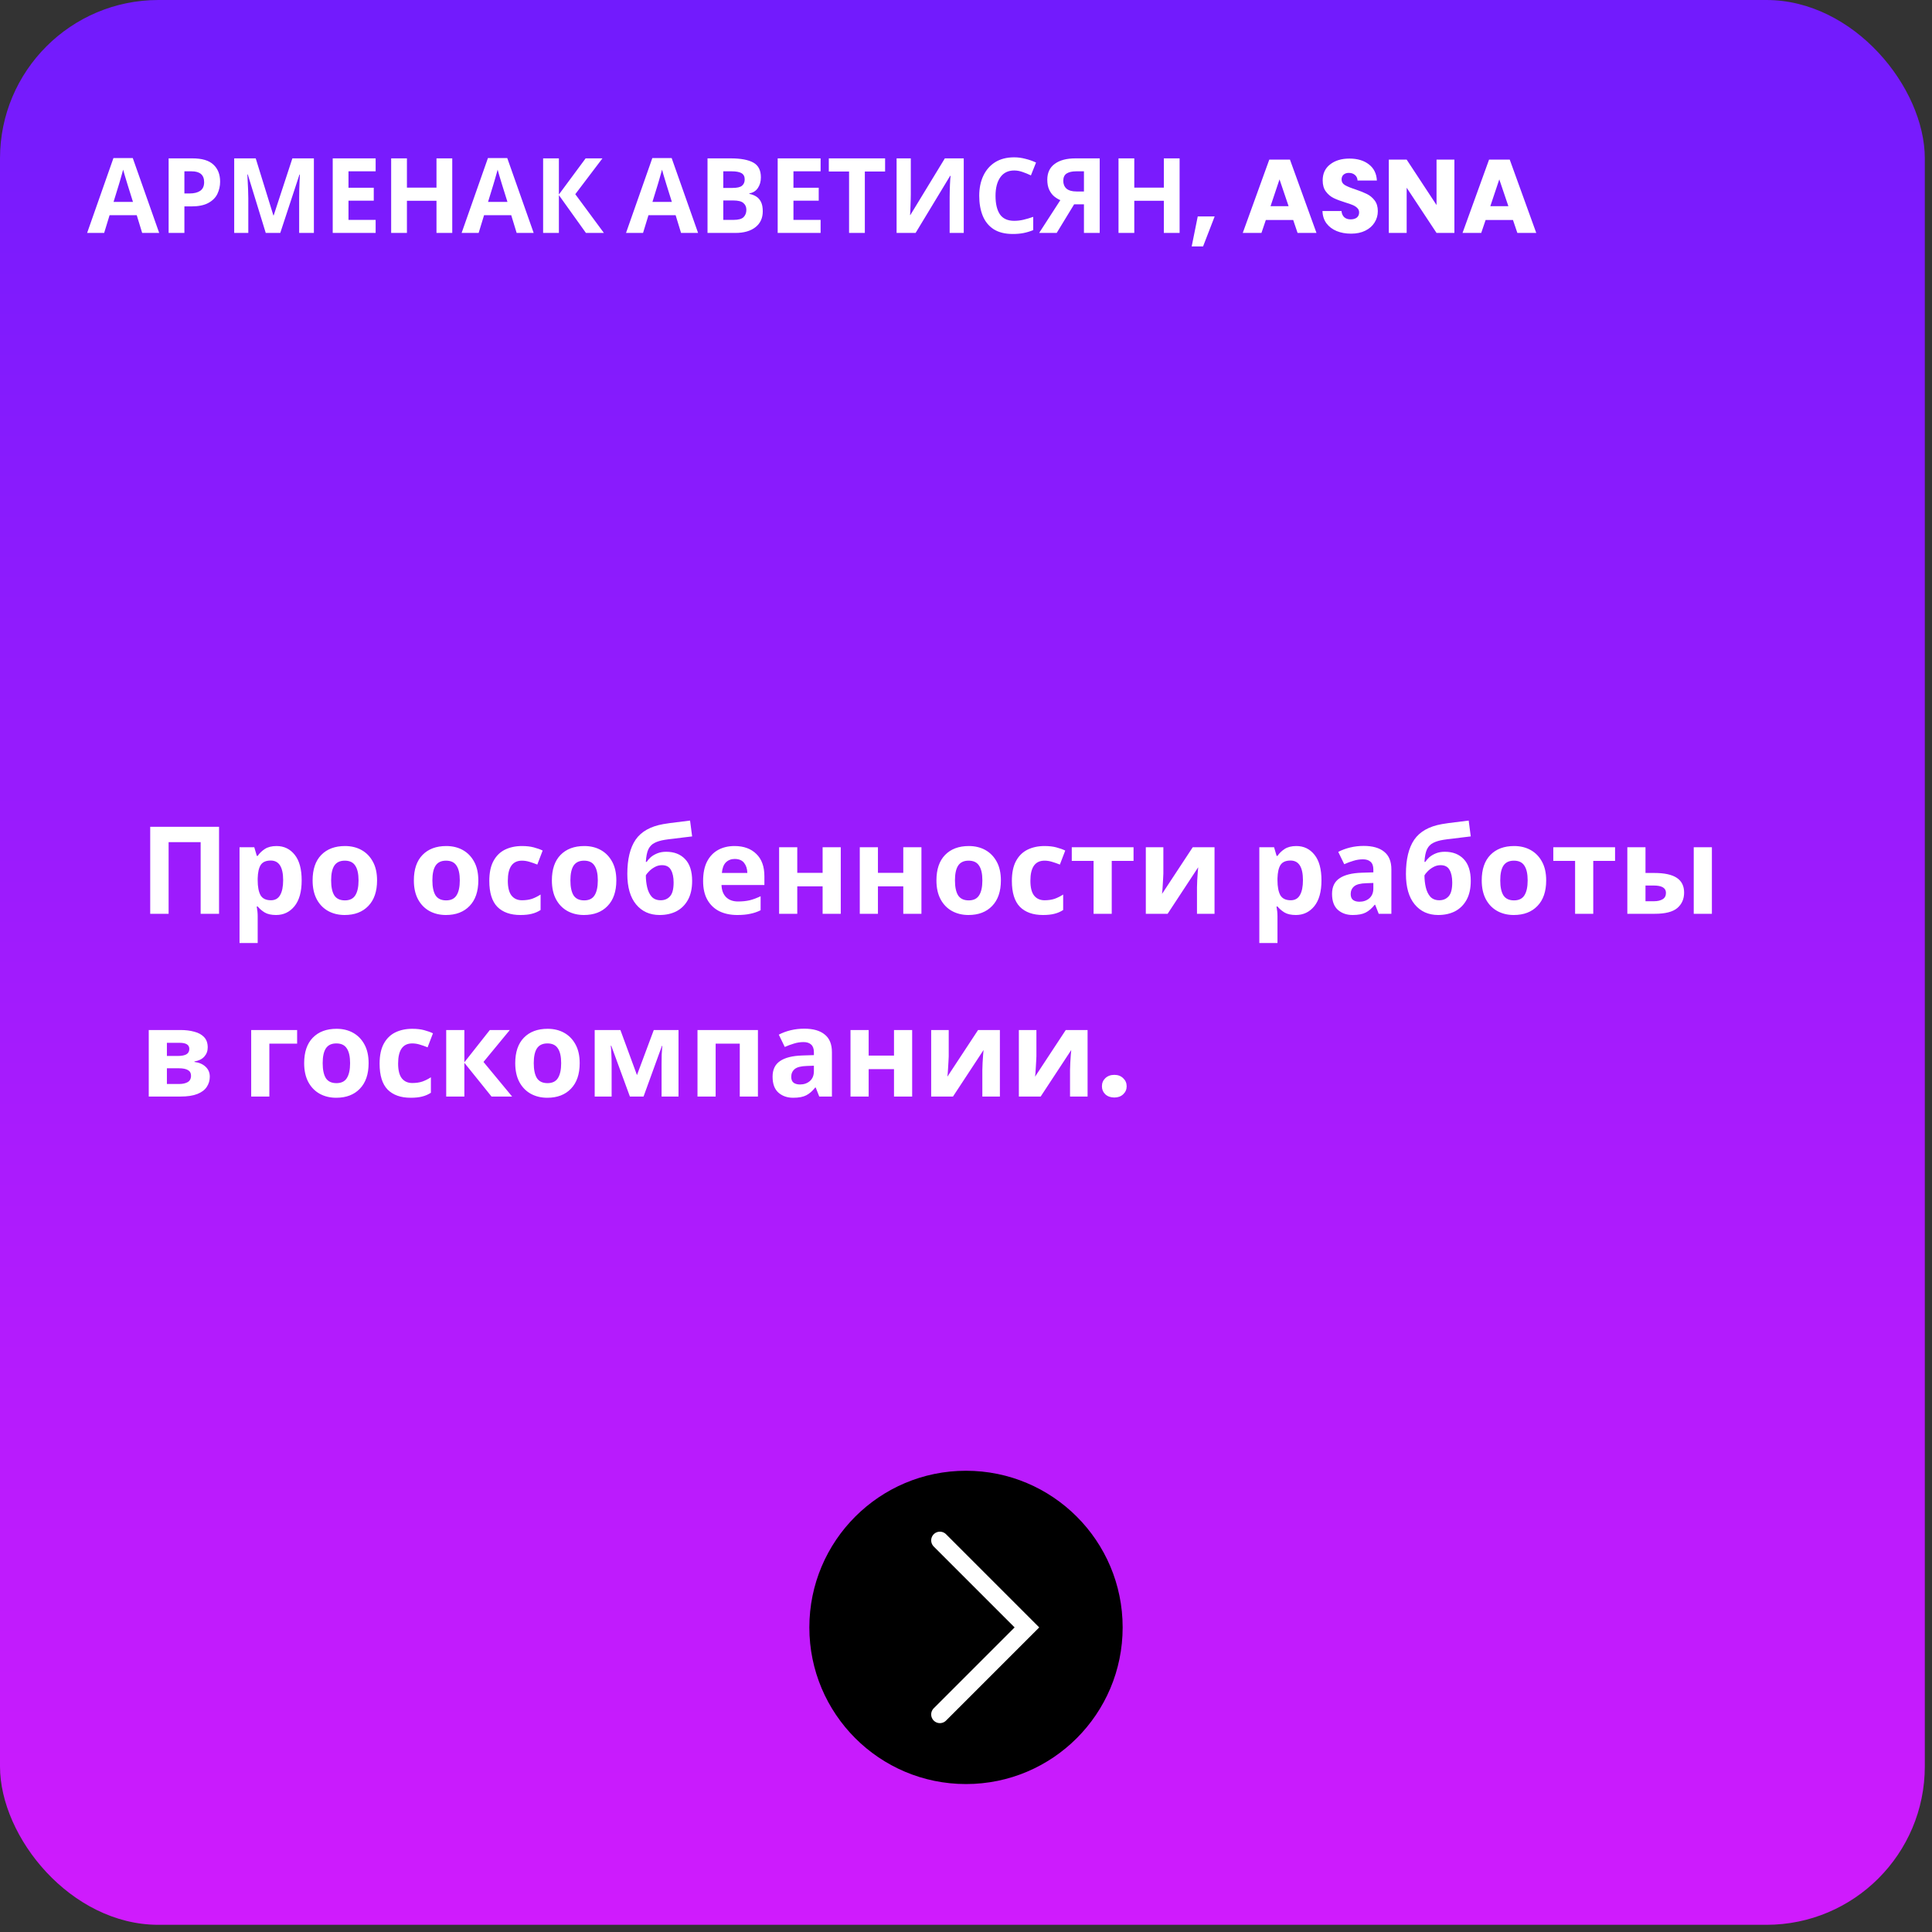
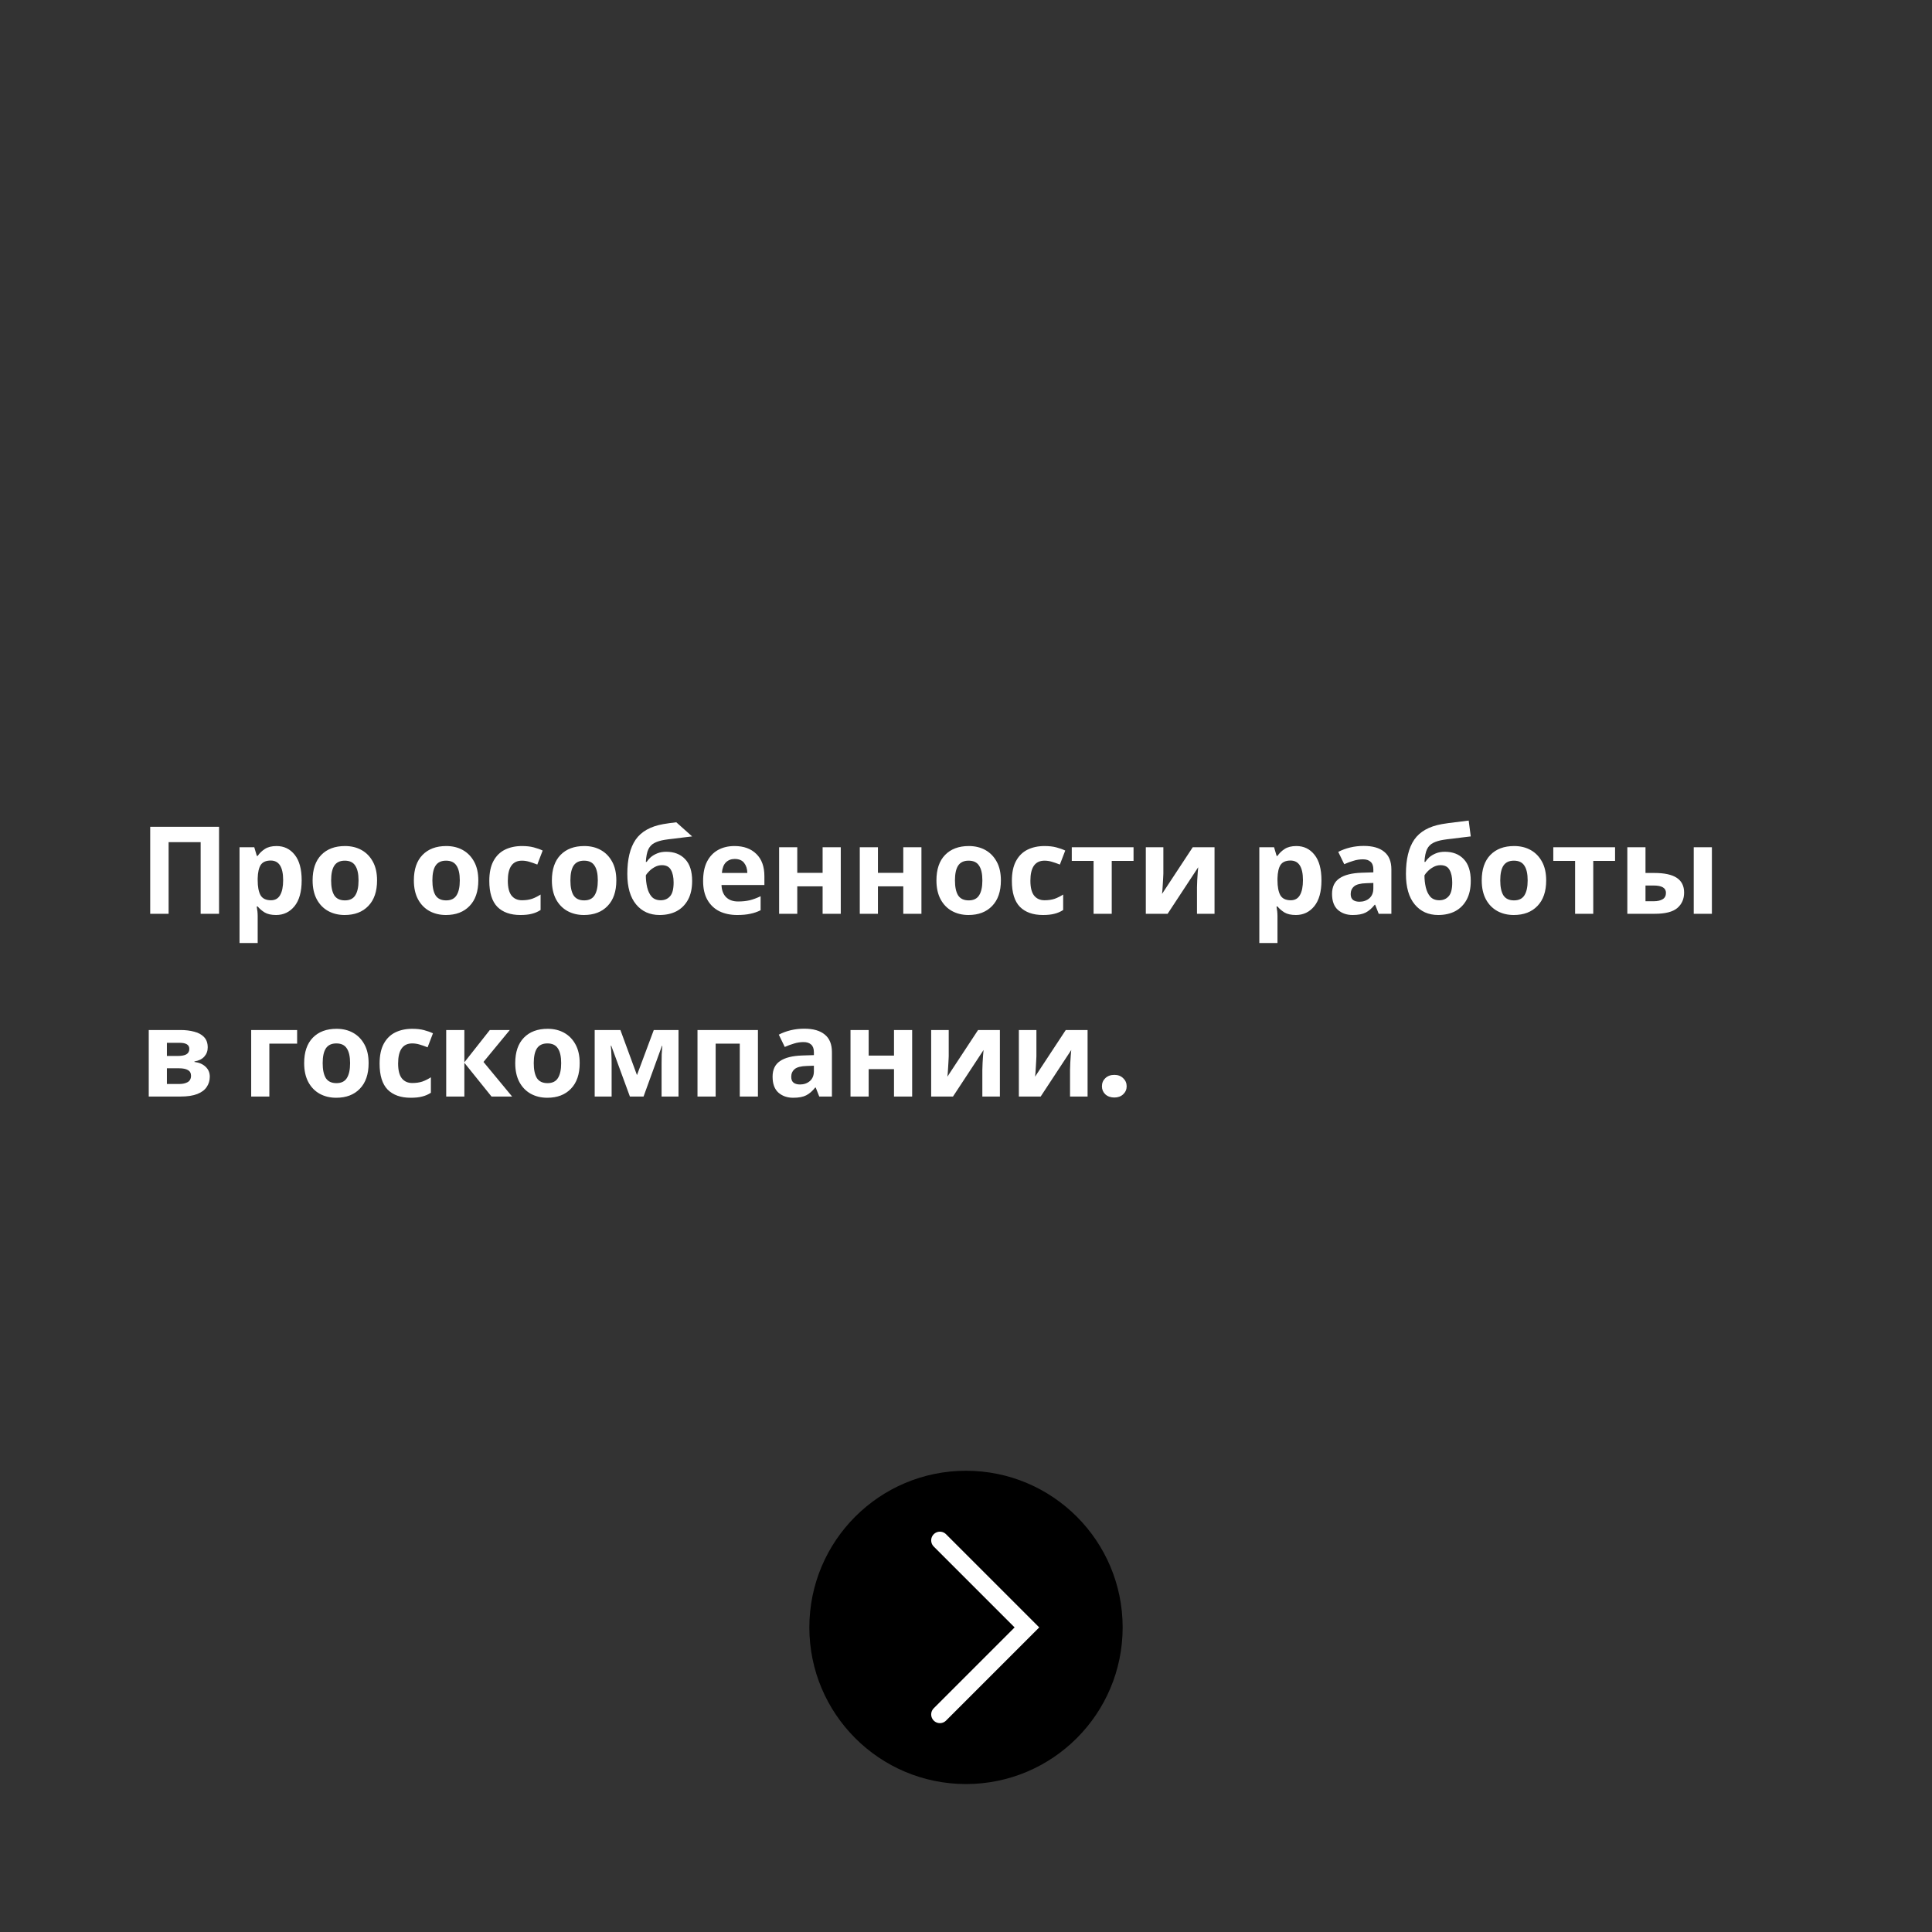
<svg xmlns="http://www.w3.org/2000/svg" width="222" height="222" viewBox="0 0 222 222" fill="none">
  <rect x="0" y="0" width="222" height="222" fill="#333333" stroke="none" />
-   <rect width="221.174" height="221.174" rx="18.204" fill="url(#paint0_linear)" />
-   <path d="M16.336 26.766L15.712 24.726H12.592L11.968 26.766H10.012L13.036 18.162H15.256L18.292 26.766H16.336ZM14.656 21.21C14.616 21.074 14.564 20.902 14.5 20.694C14.436 20.486 14.372 20.274 14.308 20.058C14.244 19.842 14.192 19.654 14.152 19.494C14.112 19.654 14.056 19.854 13.984 20.094C13.92 20.326 13.856 20.55 13.792 20.766C13.736 20.974 13.692 21.122 13.66 21.21L13.048 23.202H15.28L14.656 21.21ZM22.113 18.198C23.217 18.198 24.021 18.438 24.525 18.918C25.037 19.39 25.293 20.042 25.293 20.874C25.293 21.37 25.189 21.838 24.981 22.278C24.773 22.71 24.425 23.058 23.937 23.322C23.457 23.586 22.801 23.718 21.969 23.718H21.189V26.766H19.377V18.198H22.113ZM22.017 19.686H21.189V22.23H21.789C22.301 22.23 22.705 22.13 23.001 21.93C23.305 21.722 23.457 21.39 23.457 20.934C23.457 20.102 22.977 19.686 22.017 19.686ZM30.536 26.766L28.472 20.046H28.424C28.432 20.206 28.444 20.446 28.46 20.766C28.476 21.086 28.492 21.43 28.508 21.798C28.524 22.158 28.532 22.486 28.532 22.782V26.766H26.912V18.198H29.384L31.412 24.75H31.448L33.596 18.198H36.068V26.766H34.376V22.71C34.376 22.438 34.38 22.126 34.388 21.774C34.404 21.422 34.416 21.09 34.424 20.778C34.44 20.458 34.452 20.218 34.46 20.058H34.412L32.204 26.766H30.536ZM43.164 26.766H38.232V18.198H43.164V19.686H40.044V21.57H42.948V23.058H40.044V25.266H43.164V26.766ZM51.967 26.766H50.155V23.07H46.759V26.766H44.947V18.198H46.759V21.558H50.155V18.198H51.967V26.766ZM59.367 26.766L58.743 24.726H55.623L54.999 26.766H53.043L56.067 18.162H58.287L61.323 26.766H59.367ZM57.687 21.21C57.647 21.074 57.595 20.902 57.531 20.694C57.467 20.486 57.403 20.274 57.339 20.058C57.275 19.842 57.223 19.654 57.183 19.494C57.143 19.654 57.087 19.854 57.015 20.094C56.951 20.326 56.887 20.55 56.823 20.766C56.767 20.974 56.723 21.122 56.691 21.21L56.079 23.202H58.311L57.687 21.21ZM69.392 26.766H67.328L64.22 22.422V26.766H62.408V18.198H64.22V22.35L67.292 18.198H69.224L66.104 22.314L69.392 26.766ZM78.258 26.766L77.634 24.726H74.514L73.89 26.766H71.934L74.958 18.162H77.178L80.214 26.766H78.258ZM76.578 21.21C76.538 21.074 76.486 20.902 76.422 20.694C76.358 20.486 76.294 20.274 76.23 20.058C76.166 19.842 76.114 19.654 76.074 19.494C76.034 19.654 75.978 19.854 75.906 20.094C75.842 20.326 75.778 20.55 75.714 20.766C75.658 20.974 75.614 21.122 75.582 21.21L74.97 23.202H77.202L76.578 21.21ZM83.963 18.198C85.107 18.198 85.971 18.358 86.555 18.678C87.139 18.998 87.431 19.562 87.431 20.37C87.431 20.858 87.315 21.27 87.083 21.606C86.859 21.942 86.535 22.146 86.111 22.218V22.278C86.399 22.334 86.659 22.434 86.891 22.578C87.123 22.722 87.307 22.93 87.443 23.202C87.579 23.474 87.647 23.834 87.647 24.282C87.647 25.058 87.367 25.666 86.807 26.106C86.247 26.546 85.479 26.766 84.503 26.766H81.299V18.198H83.963ZM84.167 21.594C84.695 21.594 85.059 21.51 85.259 21.342C85.467 21.174 85.571 20.93 85.571 20.61C85.571 20.282 85.451 20.046 85.211 19.902C84.971 19.758 84.591 19.686 84.071 19.686H83.111V21.594H84.167ZM83.111 23.034V25.266H84.299C84.843 25.266 85.223 25.162 85.439 24.954C85.655 24.738 85.763 24.454 85.763 24.102C85.763 23.782 85.651 23.526 85.427 23.334C85.211 23.134 84.815 23.034 84.239 23.034H83.111ZM94.293 26.766H89.361V18.198H94.293V19.686H91.173V21.57H94.077V23.058H91.173V25.266H94.293V26.766ZM99.376 26.766H97.564V19.71H95.236V18.198H101.704V19.71H99.376V26.766ZM103.025 18.198H104.657V22.338C104.657 22.538 104.653 22.762 104.645 23.01C104.637 23.258 104.629 23.502 104.621 23.742C104.613 23.974 104.605 24.178 104.597 24.354C104.589 24.522 104.581 24.638 104.573 24.702H104.609L108.569 18.198H110.741V26.766H109.121V22.65C109.121 22.434 109.125 22.198 109.133 21.942C109.141 21.678 109.149 21.426 109.157 21.186C109.173 20.946 109.185 20.738 109.193 20.562C109.209 20.378 109.221 20.258 109.229 20.202H109.181L105.209 26.766H103.025V18.198ZM116.54 19.59C115.844 19.59 115.312 19.85 114.944 20.37C114.576 20.89 114.392 21.602 114.392 22.506C114.392 23.418 114.56 24.126 114.896 24.63C115.24 25.126 115.788 25.374 116.54 25.374C116.892 25.374 117.24 25.334 117.584 25.254C117.936 25.174 118.316 25.062 118.724 24.918V26.442C118.348 26.594 117.976 26.706 117.608 26.778C117.24 26.85 116.828 26.886 116.372 26.886C115.492 26.886 114.764 26.706 114.188 26.346C113.62 25.978 113.2 25.466 112.928 24.81C112.656 24.146 112.52 23.374 112.52 22.494C112.52 21.63 112.676 20.866 112.988 20.202C113.3 19.538 113.752 19.018 114.344 18.642C114.944 18.266 115.676 18.078 116.54 18.078C116.964 18.078 117.388 18.134 117.812 18.246C118.244 18.35 118.656 18.494 119.048 18.678L118.46 20.154C118.14 20.002 117.816 19.87 117.488 19.758C117.168 19.646 116.852 19.59 116.54 19.59ZM123.425 23.478L121.421 26.766H119.405L121.841 22.998C121.609 22.902 121.377 22.762 121.145 22.578C120.913 22.386 120.721 22.134 120.569 21.822C120.417 21.502 120.341 21.11 120.341 20.646C120.341 19.854 120.625 19.25 121.193 18.834C121.761 18.41 122.557 18.198 123.581 18.198H126.365V26.766H124.553V23.478H123.425ZM123.653 19.686C123.189 19.686 122.825 19.77 122.561 19.938C122.305 20.106 122.177 20.386 122.177 20.778C122.177 21.154 122.301 21.454 122.549 21.678C122.805 21.894 123.189 22.002 123.701 22.002H124.553V19.686H123.653ZM135.545 26.766H133.733V23.07H130.337V26.766H128.525V18.198H130.337V21.558H133.733V18.198H135.545V26.766ZM139.573 24.87L138.241 28.314H136.933L137.629 24.87H139.573ZM148.597 25.278H145.453L144.949 26.766H142.801L145.849 18.342H148.225L151.273 26.766H149.101L148.597 25.278ZM148.069 23.694L147.025 20.61L145.993 23.694H148.069ZM155.249 26.85C154.633 26.85 154.081 26.75 153.593 26.55C153.105 26.35 152.713 26.054 152.417 25.662C152.129 25.27 151.977 24.798 151.961 24.246H154.145C154.177 24.558 154.285 24.798 154.469 24.966C154.653 25.126 154.893 25.206 155.189 25.206C155.493 25.206 155.733 25.138 155.909 25.002C156.085 24.858 156.173 24.662 156.173 24.414C156.173 24.206 156.101 24.034 155.957 23.898C155.821 23.762 155.649 23.65 155.441 23.562C155.241 23.474 154.953 23.374 154.577 23.262C154.033 23.094 153.589 22.926 153.245 22.758C152.901 22.59 152.605 22.342 152.357 22.014C152.109 21.686 151.985 21.258 151.985 20.73C151.985 19.946 152.269 19.334 152.837 18.894C153.405 18.446 154.145 18.222 155.057 18.222C155.985 18.222 156.733 18.446 157.301 18.894C157.869 19.334 158.173 19.95 158.213 20.742H155.993C155.977 20.47 155.877 20.258 155.693 20.106C155.509 19.946 155.273 19.866 154.985 19.866C154.737 19.866 154.537 19.934 154.385 20.07C154.233 20.198 154.157 20.386 154.157 20.634C154.157 20.906 154.285 21.118 154.541 21.27C154.797 21.422 155.197 21.586 155.741 21.762C156.285 21.946 156.725 22.122 157.061 22.29C157.405 22.458 157.701 22.702 157.949 23.022C158.197 23.342 158.321 23.754 158.321 24.258C158.321 24.738 158.197 25.174 157.949 25.566C157.709 25.958 157.357 26.27 156.893 26.502C156.429 26.734 155.881 26.85 155.249 26.85ZM167.12 26.766H165.068L161.636 21.57V26.766H159.584V18.342H161.636L165.068 23.562V18.342H167.12V26.766ZM173.851 25.278H170.707L170.203 26.766H168.055L171.103 18.342H173.479L176.527 26.766H174.355L173.851 25.278ZM173.323 23.694L172.279 20.61L171.247 23.694H173.323Z" fill="white" />
-   <path d="M17.26 105V95.004H25.17V105H23.056V96.768H19.374V105H17.26ZM31.78 97.216C32.638 97.216 33.334 97.552 33.866 98.224C34.398 98.887 34.664 99.867 34.664 101.164C34.664 102.461 34.388 103.451 33.838 104.132C33.287 104.804 32.582 105.14 31.724 105.14C31.173 105.14 30.734 105.042 30.408 104.846C30.081 104.641 29.815 104.412 29.61 104.16H29.498C29.572 104.552 29.61 104.925 29.61 105.28V108.36H27.524V97.356H29.218L29.512 98.35H29.61C29.815 98.042 30.09 97.776 30.436 97.552C30.781 97.328 31.229 97.216 31.78 97.216ZM31.108 98.882C30.566 98.882 30.184 99.05 29.96 99.386C29.745 99.722 29.628 100.235 29.61 100.926V101.15C29.61 101.887 29.717 102.457 29.932 102.858C30.156 103.25 30.557 103.446 31.136 103.446C31.612 103.446 31.962 103.25 32.186 102.858C32.419 102.457 32.536 101.883 32.536 101.136C32.536 99.633 32.06 98.882 31.108 98.882ZM43.327 101.164C43.327 102.433 42.991 103.413 42.319 104.104C41.656 104.795 40.751 105.14 39.603 105.14C38.894 105.14 38.259 104.986 37.699 104.678C37.148 104.37 36.714 103.922 36.397 103.334C36.08 102.737 35.921 102.013 35.921 101.164C35.921 99.895 36.252 98.919 36.915 98.238C37.578 97.557 38.488 97.216 39.645 97.216C40.364 97.216 40.998 97.37 41.549 97.678C42.1 97.986 42.534 98.434 42.851 99.022C43.168 99.601 43.327 100.315 43.327 101.164ZM38.049 101.164C38.049 101.92 38.17 102.494 38.413 102.886C38.665 103.269 39.071 103.46 39.631 103.46C40.182 103.46 40.578 103.269 40.821 102.886C41.073 102.494 41.199 101.92 41.199 101.164C41.199 100.408 41.073 99.843 40.821 99.47C40.578 99.087 40.177 98.896 39.617 98.896C39.066 98.896 38.665 99.087 38.413 99.47C38.17 99.843 38.049 100.408 38.049 101.164ZM54.962 101.164C54.962 102.433 54.626 103.413 53.954 104.104C53.291 104.795 52.386 105.14 51.238 105.14C50.528 105.14 49.894 104.986 49.334 104.678C48.783 104.37 48.349 103.922 48.032 103.334C47.714 102.737 47.556 102.013 47.556 101.164C47.556 99.895 47.887 98.919 48.55 98.238C49.212 97.557 50.122 97.216 51.28 97.216C51.998 97.216 52.633 97.37 53.184 97.678C53.734 97.986 54.168 98.434 54.486 99.022C54.803 99.601 54.962 100.315 54.962 101.164ZM49.684 101.164C49.684 101.92 49.805 102.494 50.048 102.886C50.3 103.269 50.706 103.46 51.266 103.46C51.816 103.46 52.213 103.269 52.456 102.886C52.708 102.494 52.834 101.92 52.834 101.164C52.834 100.408 52.708 99.843 52.456 99.47C52.213 99.087 51.812 98.896 51.252 98.896C50.701 98.896 50.3 99.087 50.048 99.47C49.805 99.843 49.684 100.408 49.684 101.164ZM59.794 105.14C58.655 105.14 57.773 104.827 57.148 104.202C56.532 103.567 56.224 102.573 56.224 101.22C56.224 100.287 56.382 99.526 56.7 98.938C57.017 98.35 57.456 97.916 58.016 97.636C58.585 97.356 59.238 97.216 59.976 97.216C60.498 97.216 60.951 97.267 61.334 97.37C61.726 97.473 62.066 97.594 62.356 97.734L61.74 99.344C61.413 99.213 61.105 99.106 60.816 99.022C60.536 98.938 60.256 98.896 59.976 98.896C58.893 98.896 58.352 99.666 58.352 101.206C58.352 101.971 58.492 102.536 58.772 102.9C59.061 103.264 59.462 103.446 59.976 103.446C60.414 103.446 60.802 103.39 61.138 103.278C61.474 103.157 61.8 102.993 62.118 102.788V104.566C61.8 104.771 61.464 104.916 61.11 105C60.764 105.093 60.326 105.14 59.794 105.14ZM70.821 101.164C70.821 102.433 70.485 103.413 69.813 104.104C69.15 104.795 68.245 105.14 67.097 105.14C66.388 105.14 65.753 104.986 65.193 104.678C64.642 104.37 64.209 103.922 63.891 103.334C63.574 102.737 63.415 102.013 63.415 101.164C63.415 99.895 63.746 98.919 64.409 98.238C65.072 97.557 65.982 97.216 67.139 97.216C67.858 97.216 68.493 97.37 69.043 97.678C69.594 97.986 70.028 98.434 70.345 99.022C70.662 99.601 70.821 100.315 70.821 101.164ZM65.543 101.164C65.543 101.92 65.665 102.494 65.907 102.886C66.159 103.269 66.565 103.46 67.125 103.46C67.676 103.46 68.073 103.269 68.315 102.886C68.567 102.494 68.693 101.92 68.693 101.164C68.693 100.408 68.567 99.843 68.315 99.47C68.073 99.087 67.671 98.896 67.111 98.896C66.561 98.896 66.159 99.087 65.907 99.47C65.665 99.843 65.543 100.408 65.543 101.164ZM72.083 100.422C72.083 98.733 72.4 97.421 73.035 96.488C73.679 95.555 74.739 94.957 76.213 94.696C76.708 94.612 77.207 94.542 77.711 94.486C78.225 94.421 78.752 94.355 79.293 94.29L79.531 96.11C79.214 96.147 78.864 96.189 78.481 96.236C78.108 96.283 77.734 96.329 77.361 96.376C76.997 96.413 76.671 96.455 76.381 96.502C75.915 96.577 75.527 96.693 75.219 96.852C74.911 97.001 74.673 97.244 74.505 97.58C74.347 97.916 74.249 98.401 74.211 99.036H74.309C74.421 98.859 74.575 98.681 74.771 98.504C74.977 98.327 75.228 98.177 75.527 98.056C75.826 97.935 76.166 97.874 76.549 97.874C77.464 97.874 78.187 98.154 78.719 98.714C79.26 99.274 79.531 100.109 79.531 101.22C79.531 102.088 79.373 102.811 79.055 103.39C78.738 103.969 78.299 104.407 77.739 104.706C77.179 104.995 76.531 105.14 75.793 105.14C74.664 105.14 73.763 104.734 73.091 103.922C72.419 103.11 72.083 101.943 72.083 100.422ZM75.919 103.446C76.358 103.446 76.713 103.297 76.983 102.998C77.263 102.699 77.403 102.167 77.403 101.402C77.403 100.795 77.3 100.315 77.095 99.96C76.899 99.596 76.554 99.414 76.059 99.414C75.76 99.414 75.481 99.489 75.219 99.638C74.967 99.778 74.752 99.941 74.575 100.128C74.398 100.305 74.276 100.459 74.211 100.59C74.211 101.066 74.263 101.523 74.365 101.962C74.468 102.401 74.641 102.76 74.883 103.04C75.135 103.311 75.481 103.446 75.919 103.446ZM84.404 97.216C85.459 97.216 86.294 97.519 86.91 98.126C87.526 98.723 87.834 99.577 87.834 100.688V101.696H82.906C82.925 102.284 83.097 102.746 83.424 103.082C83.76 103.418 84.222 103.586 84.81 103.586C85.305 103.586 85.753 103.539 86.154 103.446C86.555 103.343 86.971 103.189 87.4 102.984V104.594C87.027 104.781 86.63 104.916 86.21 105C85.799 105.093 85.3 105.14 84.712 105.14C83.947 105.14 83.27 105 82.682 104.72C82.094 104.431 81.632 103.997 81.296 103.418C80.96 102.839 80.792 102.111 80.792 101.234C80.792 100.338 80.941 99.596 81.24 99.008C81.548 98.411 81.973 97.963 82.514 97.664C83.055 97.365 83.685 97.216 84.404 97.216ZM84.418 98.7C84.017 98.7 83.681 98.831 83.41 99.092C83.149 99.353 82.995 99.759 82.948 100.31H85.874C85.865 99.843 85.743 99.461 85.51 99.162C85.277 98.854 84.913 98.7 84.418 98.7ZM91.612 97.356V100.296H94.524V97.356H96.61V105H94.524V101.85H91.612V105H89.526V97.356H91.612ZM100.881 97.356V100.296H103.793V97.356H105.879V105H103.793V101.85H100.881V105H98.795V97.356H100.881ZM115.009 101.164C115.009 102.433 114.673 103.413 114.001 104.104C113.338 104.795 112.433 105.14 111.285 105.14C110.575 105.14 109.941 104.986 109.381 104.678C108.83 104.37 108.396 103.922 108.079 103.334C107.761 102.737 107.603 102.013 107.603 101.164C107.603 99.895 107.934 98.919 108.597 98.238C109.259 97.557 110.169 97.216 111.327 97.216C112.045 97.216 112.68 97.37 113.231 97.678C113.781 97.986 114.215 98.434 114.533 99.022C114.85 99.601 115.009 100.315 115.009 101.164ZM109.731 101.164C109.731 101.92 109.852 102.494 110.095 102.886C110.347 103.269 110.753 103.46 111.313 103.46C111.863 103.46 112.26 103.269 112.503 102.886C112.755 102.494 112.881 101.92 112.881 101.164C112.881 100.408 112.755 99.843 112.503 99.47C112.26 99.087 111.859 98.896 111.299 98.896C110.748 98.896 110.347 99.087 110.095 99.47C109.852 99.843 109.731 100.408 109.731 101.164ZM119.841 105.14C118.702 105.14 117.82 104.827 117.195 104.202C116.579 103.567 116.271 102.573 116.271 101.22C116.271 100.287 116.429 99.526 116.747 98.938C117.064 98.35 117.503 97.916 118.063 97.636C118.632 97.356 119.285 97.216 120.023 97.216C120.545 97.216 120.998 97.267 121.381 97.37C121.773 97.473 122.113 97.594 122.403 97.734L121.787 99.344C121.46 99.213 121.152 99.106 120.863 99.022C120.583 98.938 120.303 98.896 120.023 98.896C118.94 98.896 118.399 99.666 118.399 101.206C118.399 101.971 118.539 102.536 118.819 102.9C119.108 103.264 119.509 103.446 120.023 103.446C120.461 103.446 120.849 103.39 121.185 103.278C121.521 103.157 121.847 102.993 122.165 102.788V104.566C121.847 104.771 121.511 104.916 121.157 105C120.811 105.093 120.373 105.14 119.841 105.14ZM130.252 98.924H127.746V105H125.66V98.924H123.154V97.356H130.252V98.924ZM133.678 100.38C133.678 100.539 133.669 100.735 133.65 100.968C133.641 101.201 133.627 101.439 133.608 101.682C133.599 101.925 133.585 102.139 133.566 102.326C133.548 102.513 133.534 102.643 133.524 102.718L137.052 97.356H139.558V105H137.542V101.948C137.542 101.696 137.552 101.421 137.57 101.122C137.589 100.814 137.608 100.529 137.626 100.268C137.654 99.997 137.673 99.792 137.682 99.652L134.168 105H131.662V97.356H133.678V100.38ZM148.961 97.216C149.82 97.216 150.515 97.552 151.047 98.224C151.579 98.887 151.845 99.867 151.845 101.164C151.845 102.461 151.57 103.451 151.019 104.132C150.469 104.804 149.764 105.14 148.905 105.14C148.355 105.14 147.916 105.042 147.589 104.846C147.263 104.641 146.997 104.412 146.791 104.16H146.679C146.754 104.552 146.791 104.925 146.791 105.28V108.36H144.705V97.356H146.399L146.693 98.35H146.791C146.997 98.042 147.272 97.776 147.617 97.552C147.963 97.328 148.411 97.216 148.961 97.216ZM148.289 98.882C147.748 98.882 147.365 99.05 147.141 99.386C146.927 99.722 146.81 100.235 146.791 100.926V101.15C146.791 101.887 146.899 102.457 147.113 102.858C147.337 103.25 147.739 103.446 148.317 103.446C148.793 103.446 149.143 103.25 149.367 102.858C149.601 102.457 149.717 101.883 149.717 101.136C149.717 99.633 149.241 98.882 148.289 98.882ZM156.701 97.202C157.727 97.202 158.511 97.426 159.053 97.874C159.603 98.313 159.879 98.989 159.879 99.904V105H158.423L158.017 103.964H157.961C157.634 104.375 157.289 104.673 156.925 104.86C156.561 105.047 156.061 105.14 155.427 105.14C154.745 105.14 154.181 104.944 153.733 104.552C153.285 104.151 153.061 103.539 153.061 102.718C153.061 101.906 153.345 101.309 153.915 100.926C154.484 100.534 155.338 100.319 156.477 100.282L157.807 100.24V99.904C157.807 99.503 157.699 99.209 157.485 99.022C157.279 98.835 156.99 98.742 156.617 98.742C156.243 98.742 155.879 98.798 155.525 98.91C155.17 99.013 154.815 99.143 154.461 99.302L153.775 97.888C154.185 97.673 154.638 97.505 155.133 97.384C155.637 97.263 156.159 97.202 156.701 97.202ZM156.995 101.486C156.323 101.505 155.856 101.626 155.595 101.85C155.333 102.074 155.203 102.368 155.203 102.732C155.203 103.049 155.296 103.278 155.483 103.418C155.669 103.549 155.912 103.614 156.211 103.614C156.659 103.614 157.037 103.483 157.345 103.222C157.653 102.951 157.807 102.573 157.807 102.088V101.458L156.995 101.486ZM161.552 100.422C161.552 98.733 161.869 97.421 162.504 96.488C163.148 95.555 164.207 94.957 165.682 94.696C166.177 94.612 166.676 94.542 167.18 94.486C167.693 94.421 168.221 94.355 168.762 94.29L169 96.11C168.683 96.147 168.333 96.189 167.95 96.236C167.577 96.283 167.203 96.329 166.83 96.376C166.466 96.413 166.139 96.455 165.85 96.502C165.383 96.577 164.996 96.693 164.688 96.852C164.38 97.001 164.142 97.244 163.974 97.58C163.815 97.916 163.717 98.401 163.68 99.036H163.778C163.89 98.859 164.044 98.681 164.24 98.504C164.445 98.327 164.697 98.177 164.996 98.056C165.295 97.935 165.635 97.874 166.018 97.874C166.933 97.874 167.656 98.154 168.188 98.714C168.729 99.274 169 100.109 169 101.22C169 102.088 168.841 102.811 168.524 103.39C168.207 103.969 167.768 104.407 167.208 104.706C166.648 104.995 165.999 105.14 165.262 105.14C164.133 105.14 163.232 104.734 162.56 103.922C161.888 103.11 161.552 101.943 161.552 100.422ZM165.388 103.446C165.827 103.446 166.181 103.297 166.452 102.998C166.732 102.699 166.872 102.167 166.872 101.402C166.872 100.795 166.769 100.315 166.564 99.96C166.368 99.596 166.023 99.414 165.528 99.414C165.229 99.414 164.949 99.489 164.688 99.638C164.436 99.778 164.221 99.941 164.044 100.128C163.867 100.305 163.745 100.459 163.68 100.59C163.68 101.066 163.731 101.523 163.834 101.962C163.937 102.401 164.109 102.76 164.352 103.04C164.604 103.311 164.949 103.446 165.388 103.446ZM177.667 101.164C177.667 102.433 177.331 103.413 176.659 104.104C175.996 104.795 175.091 105.14 173.943 105.14C173.234 105.14 172.599 104.986 172.039 104.678C171.488 104.37 171.054 103.922 170.737 103.334C170.42 102.737 170.261 102.013 170.261 101.164C170.261 99.895 170.592 98.919 171.255 98.238C171.918 97.557 172.828 97.216 173.985 97.216C174.704 97.216 175.338 97.37 175.889 97.678C176.44 97.986 176.874 98.434 177.191 99.022C177.508 99.601 177.667 100.315 177.667 101.164ZM172.389 101.164C172.389 101.92 172.51 102.494 172.753 102.886C173.005 103.269 173.411 103.46 173.971 103.46C174.522 103.46 174.918 103.269 175.161 102.886C175.413 102.494 175.539 101.92 175.539 101.164C175.539 100.408 175.413 99.843 175.161 99.47C174.918 99.087 174.517 98.896 173.957 98.896C173.406 98.896 173.005 99.087 172.753 99.47C172.51 99.843 172.389 100.408 172.389 101.164ZM185.582 98.924H183.076V105H180.99V98.924H178.484V97.356H185.582V98.924ZM186.992 105V97.356H189.078V100.31H190.086C191.253 100.31 192.116 100.497 192.676 100.87C193.236 101.243 193.516 101.808 193.516 102.564C193.516 103.301 193.255 103.894 192.732 104.342C192.21 104.781 191.351 105 190.156 105H186.992ZM194.622 105V97.356H196.708V105H194.622ZM190.044 103.558C190.455 103.558 190.786 103.483 191.038 103.334C191.3 103.185 191.43 102.937 191.43 102.592C191.43 102.032 190.959 101.752 190.016 101.752H189.078V103.558H190.044ZM23.868 120.358C23.868 120.769 23.737 121.119 23.476 121.408C23.224 121.697 22.846 121.884 22.342 121.968V122.024C22.874 122.089 23.299 122.271 23.616 122.57C23.943 122.869 24.106 123.251 24.106 123.718C24.106 124.157 23.989 124.549 23.756 124.894C23.532 125.239 23.173 125.51 22.678 125.706C22.183 125.902 21.535 126 20.732 126H17.092V118.356H20.732C21.329 118.356 21.861 118.421 22.328 118.552C22.804 118.673 23.177 118.879 23.448 119.168C23.728 119.457 23.868 119.854 23.868 120.358ZM21.754 120.526C21.754 120.059 21.385 119.826 20.648 119.826H19.178V121.338H20.41C20.849 121.338 21.18 121.277 21.404 121.156C21.637 121.025 21.754 120.815 21.754 120.526ZM21.95 123.606C21.95 123.307 21.833 123.093 21.6 122.962C21.367 122.822 21.017 122.752 20.55 122.752H19.178V124.558H20.592C20.984 124.558 21.306 124.488 21.558 124.348C21.819 124.199 21.95 123.951 21.95 123.606ZM34.142 118.356V119.924H30.95V126H28.863V118.356H34.142ZM42.356 122.164C42.356 123.433 42.02 124.413 41.348 125.104C40.686 125.795 39.78 126.14 38.632 126.14C37.923 126.14 37.288 125.986 36.728 125.678C36.178 125.37 35.744 124.922 35.426 124.334C35.109 123.737 34.95 123.013 34.95 122.164C34.95 120.895 35.282 119.919 35.944 119.238C36.607 118.557 37.517 118.216 38.674 118.216C39.393 118.216 40.028 118.37 40.578 118.678C41.129 118.986 41.563 119.434 41.88 120.022C42.198 120.601 42.356 121.315 42.356 122.164ZM37.078 122.164C37.078 122.92 37.2 123.494 37.442 123.886C37.694 124.269 38.1 124.46 38.66 124.46C39.211 124.46 39.608 124.269 39.85 123.886C40.102 123.494 40.228 122.92 40.228 122.164C40.228 121.408 40.102 120.843 39.85 120.47C39.608 120.087 39.206 119.896 38.646 119.896C38.096 119.896 37.694 120.087 37.442 120.47C37.2 120.843 37.078 121.408 37.078 122.164ZM47.188 126.14C46.05 126.14 45.168 125.827 44.542 125.202C43.926 124.567 43.618 123.573 43.618 122.22C43.618 121.287 43.777 120.526 44.094 119.938C44.412 119.35 44.85 118.916 45.41 118.636C45.98 118.356 46.633 118.216 47.37 118.216C47.893 118.216 48.346 118.267 48.728 118.37C49.12 118.473 49.461 118.594 49.75 118.734L49.134 120.344C48.808 120.213 48.5 120.106 48.21 120.022C47.93 119.938 47.65 119.896 47.37 119.896C46.288 119.896 45.746 120.666 45.746 122.206C45.746 122.971 45.886 123.536 46.166 123.9C46.456 124.264 46.857 124.446 47.37 124.446C47.809 124.446 48.196 124.39 48.532 124.278C48.868 124.157 49.195 123.993 49.512 123.788V125.566C49.195 125.771 48.859 125.916 48.504 126C48.159 126.093 47.72 126.14 47.188 126.14ZM56.284 118.356H58.58L55.556 122.024L58.846 126H56.48L53.358 122.122V126H51.272V118.356H53.358V122.066L56.284 118.356ZM66.61 122.164C66.61 123.433 66.274 124.413 65.602 125.104C64.94 125.795 64.034 126.14 62.886 126.14C62.177 126.14 61.542 125.986 60.982 125.678C60.432 125.37 59.998 124.922 59.68 124.334C59.363 123.737 59.204 123.013 59.204 122.164C59.204 120.895 59.536 119.919 60.198 119.238C60.861 118.557 61.771 118.216 62.928 118.216C63.647 118.216 64.282 118.37 64.832 118.678C65.383 118.986 65.817 119.434 66.134 120.022C66.452 120.601 66.61 121.315 66.61 122.164ZM61.332 122.164C61.332 122.92 61.454 123.494 61.696 123.886C61.948 124.269 62.354 124.46 62.914 124.46C63.465 124.46 63.862 124.269 64.104 123.886C64.356 123.494 64.482 122.92 64.482 122.164C64.482 121.408 64.356 120.843 64.104 120.47C63.862 120.087 63.46 119.896 62.9 119.896C62.35 119.896 61.948 120.087 61.696 120.47C61.454 120.843 61.332 121.408 61.332 122.164ZM77.966 118.356V126H76.02V122.248C76.02 121.875 76.025 121.511 76.034 121.156C76.053 120.801 76.076 120.475 76.104 120.176H76.062L73.948 126H72.38L70.238 120.162H70.182C70.219 120.47 70.243 120.801 70.252 121.156C70.271 121.501 70.28 121.884 70.28 122.304V126H68.334V118.356H71.288L73.192 123.536L75.124 118.356H77.966ZM87.091 118.356V126H85.005V119.924H82.233V126H80.147V118.356H87.091ZM92.415 118.202C93.442 118.202 94.226 118.426 94.767 118.874C95.318 119.313 95.594 119.989 95.594 120.904V126H94.138L93.731 124.964H93.675C93.349 125.375 93.004 125.673 92.639 125.86C92.275 126.047 91.776 126.14 91.141 126.14C90.46 126.14 89.895 125.944 89.448 125.552C88.999 125.151 88.775 124.539 88.775 123.718C88.775 122.906 89.06 122.309 89.629 121.926C90.199 121.534 91.053 121.319 92.192 121.282L93.522 121.24V120.904C93.522 120.503 93.414 120.209 93.2 120.022C92.994 119.835 92.705 119.742 92.332 119.742C91.958 119.742 91.594 119.798 91.24 119.91C90.885 120.013 90.53 120.143 90.175 120.302L89.49 118.888C89.9 118.673 90.353 118.505 90.847 118.384C91.352 118.263 91.874 118.202 92.415 118.202ZM92.71 122.486C92.037 122.505 91.571 122.626 91.309 122.85C91.048 123.074 90.918 123.368 90.918 123.732C90.918 124.049 91.011 124.278 91.198 124.418C91.384 124.549 91.627 124.614 91.925 124.614C92.374 124.614 92.751 124.483 93.059 124.222C93.368 123.951 93.522 123.573 93.522 123.088V122.458L92.71 122.486ZM99.815 118.356V121.296H102.727V118.356H104.813V126H102.727V122.85H99.815V126H97.729V118.356H99.815ZM109.014 121.38C109.014 121.539 109.005 121.735 108.986 121.968C108.977 122.201 108.963 122.439 108.944 122.682C108.935 122.925 108.921 123.139 108.902 123.326C108.884 123.513 108.87 123.643 108.86 123.718L112.388 118.356H114.894V126H112.878V122.948C112.878 122.696 112.888 122.421 112.906 122.122C112.925 121.814 112.944 121.529 112.962 121.268C112.99 120.997 113.009 120.792 113.018 120.652L109.504 126H106.998V118.356H109.014V121.38ZM119.09 121.38C119.09 121.539 119.081 121.735 119.062 121.968C119.053 122.201 119.039 122.439 119.02 122.682C119.011 122.925 118.997 123.139 118.978 123.326C118.96 123.513 118.946 123.643 118.936 123.718L122.464 118.356H124.97V126H122.954V122.948C122.954 122.696 122.964 122.421 122.982 122.122C123.001 121.814 123.02 121.529 123.038 121.268C123.066 120.997 123.085 120.792 123.094 120.652L119.58 126H117.074V118.356H119.09V121.38ZM128.047 126.112C127.627 126.112 127.281 125.991 127.011 125.748C126.749 125.496 126.619 125.188 126.619 124.824C126.619 124.451 126.749 124.138 127.011 123.886C127.281 123.634 127.627 123.508 128.047 123.508C128.457 123.508 128.793 123.634 129.055 123.886C129.325 124.138 129.461 124.451 129.461 124.824C129.461 125.188 129.325 125.496 129.055 125.748C128.793 125.991 128.457 126.112 128.047 126.112Z" fill="white" />
+   <path d="M17.26 105V95.004H25.17V105H23.056V96.768H19.374V105H17.26ZM31.78 97.216C32.638 97.216 33.334 97.552 33.866 98.224C34.398 98.887 34.664 99.867 34.664 101.164C34.664 102.461 34.388 103.451 33.838 104.132C33.287 104.804 32.582 105.14 31.724 105.14C31.173 105.14 30.734 105.042 30.408 104.846C30.081 104.641 29.815 104.412 29.61 104.16H29.498C29.572 104.552 29.61 104.925 29.61 105.28V108.36H27.524V97.356H29.218L29.512 98.35H29.61C29.815 98.042 30.09 97.776 30.436 97.552C30.781 97.328 31.229 97.216 31.78 97.216ZM31.108 98.882C30.566 98.882 30.184 99.05 29.96 99.386C29.745 99.722 29.628 100.235 29.61 100.926V101.15C29.61 101.887 29.717 102.457 29.932 102.858C30.156 103.25 30.557 103.446 31.136 103.446C31.612 103.446 31.962 103.25 32.186 102.858C32.419 102.457 32.536 101.883 32.536 101.136C32.536 99.633 32.06 98.882 31.108 98.882ZM43.327 101.164C43.327 102.433 42.991 103.413 42.319 104.104C41.656 104.795 40.751 105.14 39.603 105.14C38.894 105.14 38.259 104.986 37.699 104.678C37.148 104.37 36.714 103.922 36.397 103.334C36.08 102.737 35.921 102.013 35.921 101.164C35.921 99.895 36.252 98.919 36.915 98.238C37.578 97.557 38.488 97.216 39.645 97.216C40.364 97.216 40.998 97.37 41.549 97.678C42.1 97.986 42.534 98.434 42.851 99.022C43.168 99.601 43.327 100.315 43.327 101.164ZM38.049 101.164C38.049 101.92 38.17 102.494 38.413 102.886C38.665 103.269 39.071 103.46 39.631 103.46C40.182 103.46 40.578 103.269 40.821 102.886C41.073 102.494 41.199 101.92 41.199 101.164C41.199 100.408 41.073 99.843 40.821 99.47C40.578 99.087 40.177 98.896 39.617 98.896C39.066 98.896 38.665 99.087 38.413 99.47C38.17 99.843 38.049 100.408 38.049 101.164ZM54.962 101.164C54.962 102.433 54.626 103.413 53.954 104.104C53.291 104.795 52.386 105.14 51.238 105.14C50.528 105.14 49.894 104.986 49.334 104.678C48.783 104.37 48.349 103.922 48.032 103.334C47.714 102.737 47.556 102.013 47.556 101.164C47.556 99.895 47.887 98.919 48.55 98.238C49.212 97.557 50.122 97.216 51.28 97.216C51.998 97.216 52.633 97.37 53.184 97.678C53.734 97.986 54.168 98.434 54.486 99.022C54.803 99.601 54.962 100.315 54.962 101.164ZM49.684 101.164C49.684 101.92 49.805 102.494 50.048 102.886C50.3 103.269 50.706 103.46 51.266 103.46C51.816 103.46 52.213 103.269 52.456 102.886C52.708 102.494 52.834 101.92 52.834 101.164C52.834 100.408 52.708 99.843 52.456 99.47C52.213 99.087 51.812 98.896 51.252 98.896C50.701 98.896 50.3 99.087 50.048 99.47C49.805 99.843 49.684 100.408 49.684 101.164ZM59.794 105.14C58.655 105.14 57.773 104.827 57.148 104.202C56.532 103.567 56.224 102.573 56.224 101.22C56.224 100.287 56.382 99.526 56.7 98.938C57.017 98.35 57.456 97.916 58.016 97.636C58.585 97.356 59.238 97.216 59.976 97.216C60.498 97.216 60.951 97.267 61.334 97.37C61.726 97.473 62.066 97.594 62.356 97.734L61.74 99.344C61.413 99.213 61.105 99.106 60.816 99.022C60.536 98.938 60.256 98.896 59.976 98.896C58.893 98.896 58.352 99.666 58.352 101.206C58.352 101.971 58.492 102.536 58.772 102.9C59.061 103.264 59.462 103.446 59.976 103.446C60.414 103.446 60.802 103.39 61.138 103.278C61.474 103.157 61.8 102.993 62.118 102.788V104.566C61.8 104.771 61.464 104.916 61.11 105C60.764 105.093 60.326 105.14 59.794 105.14ZM70.821 101.164C70.821 102.433 70.485 103.413 69.813 104.104C69.15 104.795 68.245 105.14 67.097 105.14C66.388 105.14 65.753 104.986 65.193 104.678C64.642 104.37 64.209 103.922 63.891 103.334C63.574 102.737 63.415 102.013 63.415 101.164C63.415 99.895 63.746 98.919 64.409 98.238C65.072 97.557 65.982 97.216 67.139 97.216C67.858 97.216 68.493 97.37 69.043 97.678C69.594 97.986 70.028 98.434 70.345 99.022C70.662 99.601 70.821 100.315 70.821 101.164ZM65.543 101.164C65.543 101.92 65.665 102.494 65.907 102.886C66.159 103.269 66.565 103.46 67.125 103.46C67.676 103.46 68.073 103.269 68.315 102.886C68.567 102.494 68.693 101.92 68.693 101.164C68.693 100.408 68.567 99.843 68.315 99.47C68.073 99.087 67.671 98.896 67.111 98.896C66.561 98.896 66.159 99.087 65.907 99.47C65.665 99.843 65.543 100.408 65.543 101.164ZM72.083 100.422C72.083 98.733 72.4 97.421 73.035 96.488C73.679 95.555 74.739 94.957 76.213 94.696C76.708 94.612 77.207 94.542 77.711 94.486L79.531 96.11C79.214 96.147 78.864 96.189 78.481 96.236C78.108 96.283 77.734 96.329 77.361 96.376C76.997 96.413 76.671 96.455 76.381 96.502C75.915 96.577 75.527 96.693 75.219 96.852C74.911 97.001 74.673 97.244 74.505 97.58C74.347 97.916 74.249 98.401 74.211 99.036H74.309C74.421 98.859 74.575 98.681 74.771 98.504C74.977 98.327 75.228 98.177 75.527 98.056C75.826 97.935 76.166 97.874 76.549 97.874C77.464 97.874 78.187 98.154 78.719 98.714C79.26 99.274 79.531 100.109 79.531 101.22C79.531 102.088 79.373 102.811 79.055 103.39C78.738 103.969 78.299 104.407 77.739 104.706C77.179 104.995 76.531 105.14 75.793 105.14C74.664 105.14 73.763 104.734 73.091 103.922C72.419 103.11 72.083 101.943 72.083 100.422ZM75.919 103.446C76.358 103.446 76.713 103.297 76.983 102.998C77.263 102.699 77.403 102.167 77.403 101.402C77.403 100.795 77.3 100.315 77.095 99.96C76.899 99.596 76.554 99.414 76.059 99.414C75.76 99.414 75.481 99.489 75.219 99.638C74.967 99.778 74.752 99.941 74.575 100.128C74.398 100.305 74.276 100.459 74.211 100.59C74.211 101.066 74.263 101.523 74.365 101.962C74.468 102.401 74.641 102.76 74.883 103.04C75.135 103.311 75.481 103.446 75.919 103.446ZM84.404 97.216C85.459 97.216 86.294 97.519 86.91 98.126C87.526 98.723 87.834 99.577 87.834 100.688V101.696H82.906C82.925 102.284 83.097 102.746 83.424 103.082C83.76 103.418 84.222 103.586 84.81 103.586C85.305 103.586 85.753 103.539 86.154 103.446C86.555 103.343 86.971 103.189 87.4 102.984V104.594C87.027 104.781 86.63 104.916 86.21 105C85.799 105.093 85.3 105.14 84.712 105.14C83.947 105.14 83.27 105 82.682 104.72C82.094 104.431 81.632 103.997 81.296 103.418C80.96 102.839 80.792 102.111 80.792 101.234C80.792 100.338 80.941 99.596 81.24 99.008C81.548 98.411 81.973 97.963 82.514 97.664C83.055 97.365 83.685 97.216 84.404 97.216ZM84.418 98.7C84.017 98.7 83.681 98.831 83.41 99.092C83.149 99.353 82.995 99.759 82.948 100.31H85.874C85.865 99.843 85.743 99.461 85.51 99.162C85.277 98.854 84.913 98.7 84.418 98.7ZM91.612 97.356V100.296H94.524V97.356H96.61V105H94.524V101.85H91.612V105H89.526V97.356H91.612ZM100.881 97.356V100.296H103.793V97.356H105.879V105H103.793V101.85H100.881V105H98.795V97.356H100.881ZM115.009 101.164C115.009 102.433 114.673 103.413 114.001 104.104C113.338 104.795 112.433 105.14 111.285 105.14C110.575 105.14 109.941 104.986 109.381 104.678C108.83 104.37 108.396 103.922 108.079 103.334C107.761 102.737 107.603 102.013 107.603 101.164C107.603 99.895 107.934 98.919 108.597 98.238C109.259 97.557 110.169 97.216 111.327 97.216C112.045 97.216 112.68 97.37 113.231 97.678C113.781 97.986 114.215 98.434 114.533 99.022C114.85 99.601 115.009 100.315 115.009 101.164ZM109.731 101.164C109.731 101.92 109.852 102.494 110.095 102.886C110.347 103.269 110.753 103.46 111.313 103.46C111.863 103.46 112.26 103.269 112.503 102.886C112.755 102.494 112.881 101.92 112.881 101.164C112.881 100.408 112.755 99.843 112.503 99.47C112.26 99.087 111.859 98.896 111.299 98.896C110.748 98.896 110.347 99.087 110.095 99.47C109.852 99.843 109.731 100.408 109.731 101.164ZM119.841 105.14C118.702 105.14 117.82 104.827 117.195 104.202C116.579 103.567 116.271 102.573 116.271 101.22C116.271 100.287 116.429 99.526 116.747 98.938C117.064 98.35 117.503 97.916 118.063 97.636C118.632 97.356 119.285 97.216 120.023 97.216C120.545 97.216 120.998 97.267 121.381 97.37C121.773 97.473 122.113 97.594 122.403 97.734L121.787 99.344C121.46 99.213 121.152 99.106 120.863 99.022C120.583 98.938 120.303 98.896 120.023 98.896C118.94 98.896 118.399 99.666 118.399 101.206C118.399 101.971 118.539 102.536 118.819 102.9C119.108 103.264 119.509 103.446 120.023 103.446C120.461 103.446 120.849 103.39 121.185 103.278C121.521 103.157 121.847 102.993 122.165 102.788V104.566C121.847 104.771 121.511 104.916 121.157 105C120.811 105.093 120.373 105.14 119.841 105.14ZM130.252 98.924H127.746V105H125.66V98.924H123.154V97.356H130.252V98.924ZM133.678 100.38C133.678 100.539 133.669 100.735 133.65 100.968C133.641 101.201 133.627 101.439 133.608 101.682C133.599 101.925 133.585 102.139 133.566 102.326C133.548 102.513 133.534 102.643 133.524 102.718L137.052 97.356H139.558V105H137.542V101.948C137.542 101.696 137.552 101.421 137.57 101.122C137.589 100.814 137.608 100.529 137.626 100.268C137.654 99.997 137.673 99.792 137.682 99.652L134.168 105H131.662V97.356H133.678V100.38ZM148.961 97.216C149.82 97.216 150.515 97.552 151.047 98.224C151.579 98.887 151.845 99.867 151.845 101.164C151.845 102.461 151.57 103.451 151.019 104.132C150.469 104.804 149.764 105.14 148.905 105.14C148.355 105.14 147.916 105.042 147.589 104.846C147.263 104.641 146.997 104.412 146.791 104.16H146.679C146.754 104.552 146.791 104.925 146.791 105.28V108.36H144.705V97.356H146.399L146.693 98.35H146.791C146.997 98.042 147.272 97.776 147.617 97.552C147.963 97.328 148.411 97.216 148.961 97.216ZM148.289 98.882C147.748 98.882 147.365 99.05 147.141 99.386C146.927 99.722 146.81 100.235 146.791 100.926V101.15C146.791 101.887 146.899 102.457 147.113 102.858C147.337 103.25 147.739 103.446 148.317 103.446C148.793 103.446 149.143 103.25 149.367 102.858C149.601 102.457 149.717 101.883 149.717 101.136C149.717 99.633 149.241 98.882 148.289 98.882ZM156.701 97.202C157.727 97.202 158.511 97.426 159.053 97.874C159.603 98.313 159.879 98.989 159.879 99.904V105H158.423L158.017 103.964H157.961C157.634 104.375 157.289 104.673 156.925 104.86C156.561 105.047 156.061 105.14 155.427 105.14C154.745 105.14 154.181 104.944 153.733 104.552C153.285 104.151 153.061 103.539 153.061 102.718C153.061 101.906 153.345 101.309 153.915 100.926C154.484 100.534 155.338 100.319 156.477 100.282L157.807 100.24V99.904C157.807 99.503 157.699 99.209 157.485 99.022C157.279 98.835 156.99 98.742 156.617 98.742C156.243 98.742 155.879 98.798 155.525 98.91C155.17 99.013 154.815 99.143 154.461 99.302L153.775 97.888C154.185 97.673 154.638 97.505 155.133 97.384C155.637 97.263 156.159 97.202 156.701 97.202ZM156.995 101.486C156.323 101.505 155.856 101.626 155.595 101.85C155.333 102.074 155.203 102.368 155.203 102.732C155.203 103.049 155.296 103.278 155.483 103.418C155.669 103.549 155.912 103.614 156.211 103.614C156.659 103.614 157.037 103.483 157.345 103.222C157.653 102.951 157.807 102.573 157.807 102.088V101.458L156.995 101.486ZM161.552 100.422C161.552 98.733 161.869 97.421 162.504 96.488C163.148 95.555 164.207 94.957 165.682 94.696C166.177 94.612 166.676 94.542 167.18 94.486C167.693 94.421 168.221 94.355 168.762 94.29L169 96.11C168.683 96.147 168.333 96.189 167.95 96.236C167.577 96.283 167.203 96.329 166.83 96.376C166.466 96.413 166.139 96.455 165.85 96.502C165.383 96.577 164.996 96.693 164.688 96.852C164.38 97.001 164.142 97.244 163.974 97.58C163.815 97.916 163.717 98.401 163.68 99.036H163.778C163.89 98.859 164.044 98.681 164.24 98.504C164.445 98.327 164.697 98.177 164.996 98.056C165.295 97.935 165.635 97.874 166.018 97.874C166.933 97.874 167.656 98.154 168.188 98.714C168.729 99.274 169 100.109 169 101.22C169 102.088 168.841 102.811 168.524 103.39C168.207 103.969 167.768 104.407 167.208 104.706C166.648 104.995 165.999 105.14 165.262 105.14C164.133 105.14 163.232 104.734 162.56 103.922C161.888 103.11 161.552 101.943 161.552 100.422ZM165.388 103.446C165.827 103.446 166.181 103.297 166.452 102.998C166.732 102.699 166.872 102.167 166.872 101.402C166.872 100.795 166.769 100.315 166.564 99.96C166.368 99.596 166.023 99.414 165.528 99.414C165.229 99.414 164.949 99.489 164.688 99.638C164.436 99.778 164.221 99.941 164.044 100.128C163.867 100.305 163.745 100.459 163.68 100.59C163.68 101.066 163.731 101.523 163.834 101.962C163.937 102.401 164.109 102.76 164.352 103.04C164.604 103.311 164.949 103.446 165.388 103.446ZM177.667 101.164C177.667 102.433 177.331 103.413 176.659 104.104C175.996 104.795 175.091 105.14 173.943 105.14C173.234 105.14 172.599 104.986 172.039 104.678C171.488 104.37 171.054 103.922 170.737 103.334C170.42 102.737 170.261 102.013 170.261 101.164C170.261 99.895 170.592 98.919 171.255 98.238C171.918 97.557 172.828 97.216 173.985 97.216C174.704 97.216 175.338 97.37 175.889 97.678C176.44 97.986 176.874 98.434 177.191 99.022C177.508 99.601 177.667 100.315 177.667 101.164ZM172.389 101.164C172.389 101.92 172.51 102.494 172.753 102.886C173.005 103.269 173.411 103.46 173.971 103.46C174.522 103.46 174.918 103.269 175.161 102.886C175.413 102.494 175.539 101.92 175.539 101.164C175.539 100.408 175.413 99.843 175.161 99.47C174.918 99.087 174.517 98.896 173.957 98.896C173.406 98.896 173.005 99.087 172.753 99.47C172.51 99.843 172.389 100.408 172.389 101.164ZM185.582 98.924H183.076V105H180.99V98.924H178.484V97.356H185.582V98.924ZM186.992 105V97.356H189.078V100.31H190.086C191.253 100.31 192.116 100.497 192.676 100.87C193.236 101.243 193.516 101.808 193.516 102.564C193.516 103.301 193.255 103.894 192.732 104.342C192.21 104.781 191.351 105 190.156 105H186.992ZM194.622 105V97.356H196.708V105H194.622ZM190.044 103.558C190.455 103.558 190.786 103.483 191.038 103.334C191.3 103.185 191.43 102.937 191.43 102.592C191.43 102.032 190.959 101.752 190.016 101.752H189.078V103.558H190.044ZM23.868 120.358C23.868 120.769 23.737 121.119 23.476 121.408C23.224 121.697 22.846 121.884 22.342 121.968V122.024C22.874 122.089 23.299 122.271 23.616 122.57C23.943 122.869 24.106 123.251 24.106 123.718C24.106 124.157 23.989 124.549 23.756 124.894C23.532 125.239 23.173 125.51 22.678 125.706C22.183 125.902 21.535 126 20.732 126H17.092V118.356H20.732C21.329 118.356 21.861 118.421 22.328 118.552C22.804 118.673 23.177 118.879 23.448 119.168C23.728 119.457 23.868 119.854 23.868 120.358ZM21.754 120.526C21.754 120.059 21.385 119.826 20.648 119.826H19.178V121.338H20.41C20.849 121.338 21.18 121.277 21.404 121.156C21.637 121.025 21.754 120.815 21.754 120.526ZM21.95 123.606C21.95 123.307 21.833 123.093 21.6 122.962C21.367 122.822 21.017 122.752 20.55 122.752H19.178V124.558H20.592C20.984 124.558 21.306 124.488 21.558 124.348C21.819 124.199 21.95 123.951 21.95 123.606ZM34.142 118.356V119.924H30.95V126H28.863V118.356H34.142ZM42.356 122.164C42.356 123.433 42.02 124.413 41.348 125.104C40.686 125.795 39.78 126.14 38.632 126.14C37.923 126.14 37.288 125.986 36.728 125.678C36.178 125.37 35.744 124.922 35.426 124.334C35.109 123.737 34.95 123.013 34.95 122.164C34.95 120.895 35.282 119.919 35.944 119.238C36.607 118.557 37.517 118.216 38.674 118.216C39.393 118.216 40.028 118.37 40.578 118.678C41.129 118.986 41.563 119.434 41.88 120.022C42.198 120.601 42.356 121.315 42.356 122.164ZM37.078 122.164C37.078 122.92 37.2 123.494 37.442 123.886C37.694 124.269 38.1 124.46 38.66 124.46C39.211 124.46 39.608 124.269 39.85 123.886C40.102 123.494 40.228 122.92 40.228 122.164C40.228 121.408 40.102 120.843 39.85 120.47C39.608 120.087 39.206 119.896 38.646 119.896C38.096 119.896 37.694 120.087 37.442 120.47C37.2 120.843 37.078 121.408 37.078 122.164ZM47.188 126.14C46.05 126.14 45.168 125.827 44.542 125.202C43.926 124.567 43.618 123.573 43.618 122.22C43.618 121.287 43.777 120.526 44.094 119.938C44.412 119.35 44.85 118.916 45.41 118.636C45.98 118.356 46.633 118.216 47.37 118.216C47.893 118.216 48.346 118.267 48.728 118.37C49.12 118.473 49.461 118.594 49.75 118.734L49.134 120.344C48.808 120.213 48.5 120.106 48.21 120.022C47.93 119.938 47.65 119.896 47.37 119.896C46.288 119.896 45.746 120.666 45.746 122.206C45.746 122.971 45.886 123.536 46.166 123.9C46.456 124.264 46.857 124.446 47.37 124.446C47.809 124.446 48.196 124.39 48.532 124.278C48.868 124.157 49.195 123.993 49.512 123.788V125.566C49.195 125.771 48.859 125.916 48.504 126C48.159 126.093 47.72 126.14 47.188 126.14ZM56.284 118.356H58.58L55.556 122.024L58.846 126H56.48L53.358 122.122V126H51.272V118.356H53.358V122.066L56.284 118.356ZM66.61 122.164C66.61 123.433 66.274 124.413 65.602 125.104C64.94 125.795 64.034 126.14 62.886 126.14C62.177 126.14 61.542 125.986 60.982 125.678C60.432 125.37 59.998 124.922 59.68 124.334C59.363 123.737 59.204 123.013 59.204 122.164C59.204 120.895 59.536 119.919 60.198 119.238C60.861 118.557 61.771 118.216 62.928 118.216C63.647 118.216 64.282 118.37 64.832 118.678C65.383 118.986 65.817 119.434 66.134 120.022C66.452 120.601 66.61 121.315 66.61 122.164ZM61.332 122.164C61.332 122.92 61.454 123.494 61.696 123.886C61.948 124.269 62.354 124.46 62.914 124.46C63.465 124.46 63.862 124.269 64.104 123.886C64.356 123.494 64.482 122.92 64.482 122.164C64.482 121.408 64.356 120.843 64.104 120.47C63.862 120.087 63.46 119.896 62.9 119.896C62.35 119.896 61.948 120.087 61.696 120.47C61.454 120.843 61.332 121.408 61.332 122.164ZM77.966 118.356V126H76.02V122.248C76.02 121.875 76.025 121.511 76.034 121.156C76.053 120.801 76.076 120.475 76.104 120.176H76.062L73.948 126H72.38L70.238 120.162H70.182C70.219 120.47 70.243 120.801 70.252 121.156C70.271 121.501 70.28 121.884 70.28 122.304V126H68.334V118.356H71.288L73.192 123.536L75.124 118.356H77.966ZM87.091 118.356V126H85.005V119.924H82.233V126H80.147V118.356H87.091ZM92.415 118.202C93.442 118.202 94.226 118.426 94.767 118.874C95.318 119.313 95.594 119.989 95.594 120.904V126H94.138L93.731 124.964H93.675C93.349 125.375 93.004 125.673 92.639 125.86C92.275 126.047 91.776 126.14 91.141 126.14C90.46 126.14 89.895 125.944 89.448 125.552C88.999 125.151 88.775 124.539 88.775 123.718C88.775 122.906 89.06 122.309 89.629 121.926C90.199 121.534 91.053 121.319 92.192 121.282L93.522 121.24V120.904C93.522 120.503 93.414 120.209 93.2 120.022C92.994 119.835 92.705 119.742 92.332 119.742C91.958 119.742 91.594 119.798 91.24 119.91C90.885 120.013 90.53 120.143 90.175 120.302L89.49 118.888C89.9 118.673 90.353 118.505 90.847 118.384C91.352 118.263 91.874 118.202 92.415 118.202ZM92.71 122.486C92.037 122.505 91.571 122.626 91.309 122.85C91.048 123.074 90.918 123.368 90.918 123.732C90.918 124.049 91.011 124.278 91.198 124.418C91.384 124.549 91.627 124.614 91.925 124.614C92.374 124.614 92.751 124.483 93.059 124.222C93.368 123.951 93.522 123.573 93.522 123.088V122.458L92.71 122.486ZM99.815 118.356V121.296H102.727V118.356H104.813V126H102.727V122.85H99.815V126H97.729V118.356H99.815ZM109.014 121.38C109.014 121.539 109.005 121.735 108.986 121.968C108.977 122.201 108.963 122.439 108.944 122.682C108.935 122.925 108.921 123.139 108.902 123.326C108.884 123.513 108.87 123.643 108.86 123.718L112.388 118.356H114.894V126H112.878V122.948C112.878 122.696 112.888 122.421 112.906 122.122C112.925 121.814 112.944 121.529 112.962 121.268C112.99 120.997 113.009 120.792 113.018 120.652L109.504 126H106.998V118.356H109.014V121.38ZM119.09 121.38C119.09 121.539 119.081 121.735 119.062 121.968C119.053 122.201 119.039 122.439 119.02 122.682C119.011 122.925 118.997 123.139 118.978 123.326C118.96 123.513 118.946 123.643 118.936 123.718L122.464 118.356H124.97V126H122.954V122.948C122.954 122.696 122.964 122.421 122.982 122.122C123.001 121.814 123.02 121.529 123.038 121.268C123.066 120.997 123.085 120.792 123.094 120.652L119.58 126H117.074V118.356H119.09V121.38ZM128.047 126.112C127.627 126.112 127.281 125.991 127.011 125.748C126.749 125.496 126.619 125.188 126.619 124.824C126.619 124.451 126.749 124.138 127.011 123.886C127.281 123.634 127.627 123.508 128.047 123.508C128.457 123.508 128.793 123.634 129.055 123.886C129.325 124.138 129.461 124.451 129.461 124.824C129.461 125.188 129.325 125.496 129.055 125.748C128.793 125.991 128.457 126.112 128.047 126.112Z" fill="white" />
  <circle cx="111" cy="187" r="18" fill="black" />
  <path d="M108 177L118 187L108 197" stroke="white" stroke-width="2" stroke-linecap="round" />
  <defs>
    <linearGradient id="paint0_linear" x1="110.587" y1="0" x2="110.587" y2="221.174" gradientUnits="userSpaceOnUse">
      <stop stop-color="#711BFD" />
      <stop offset="1" stop-color="#D01BFD" />
    </linearGradient>
  </defs>
</svg>